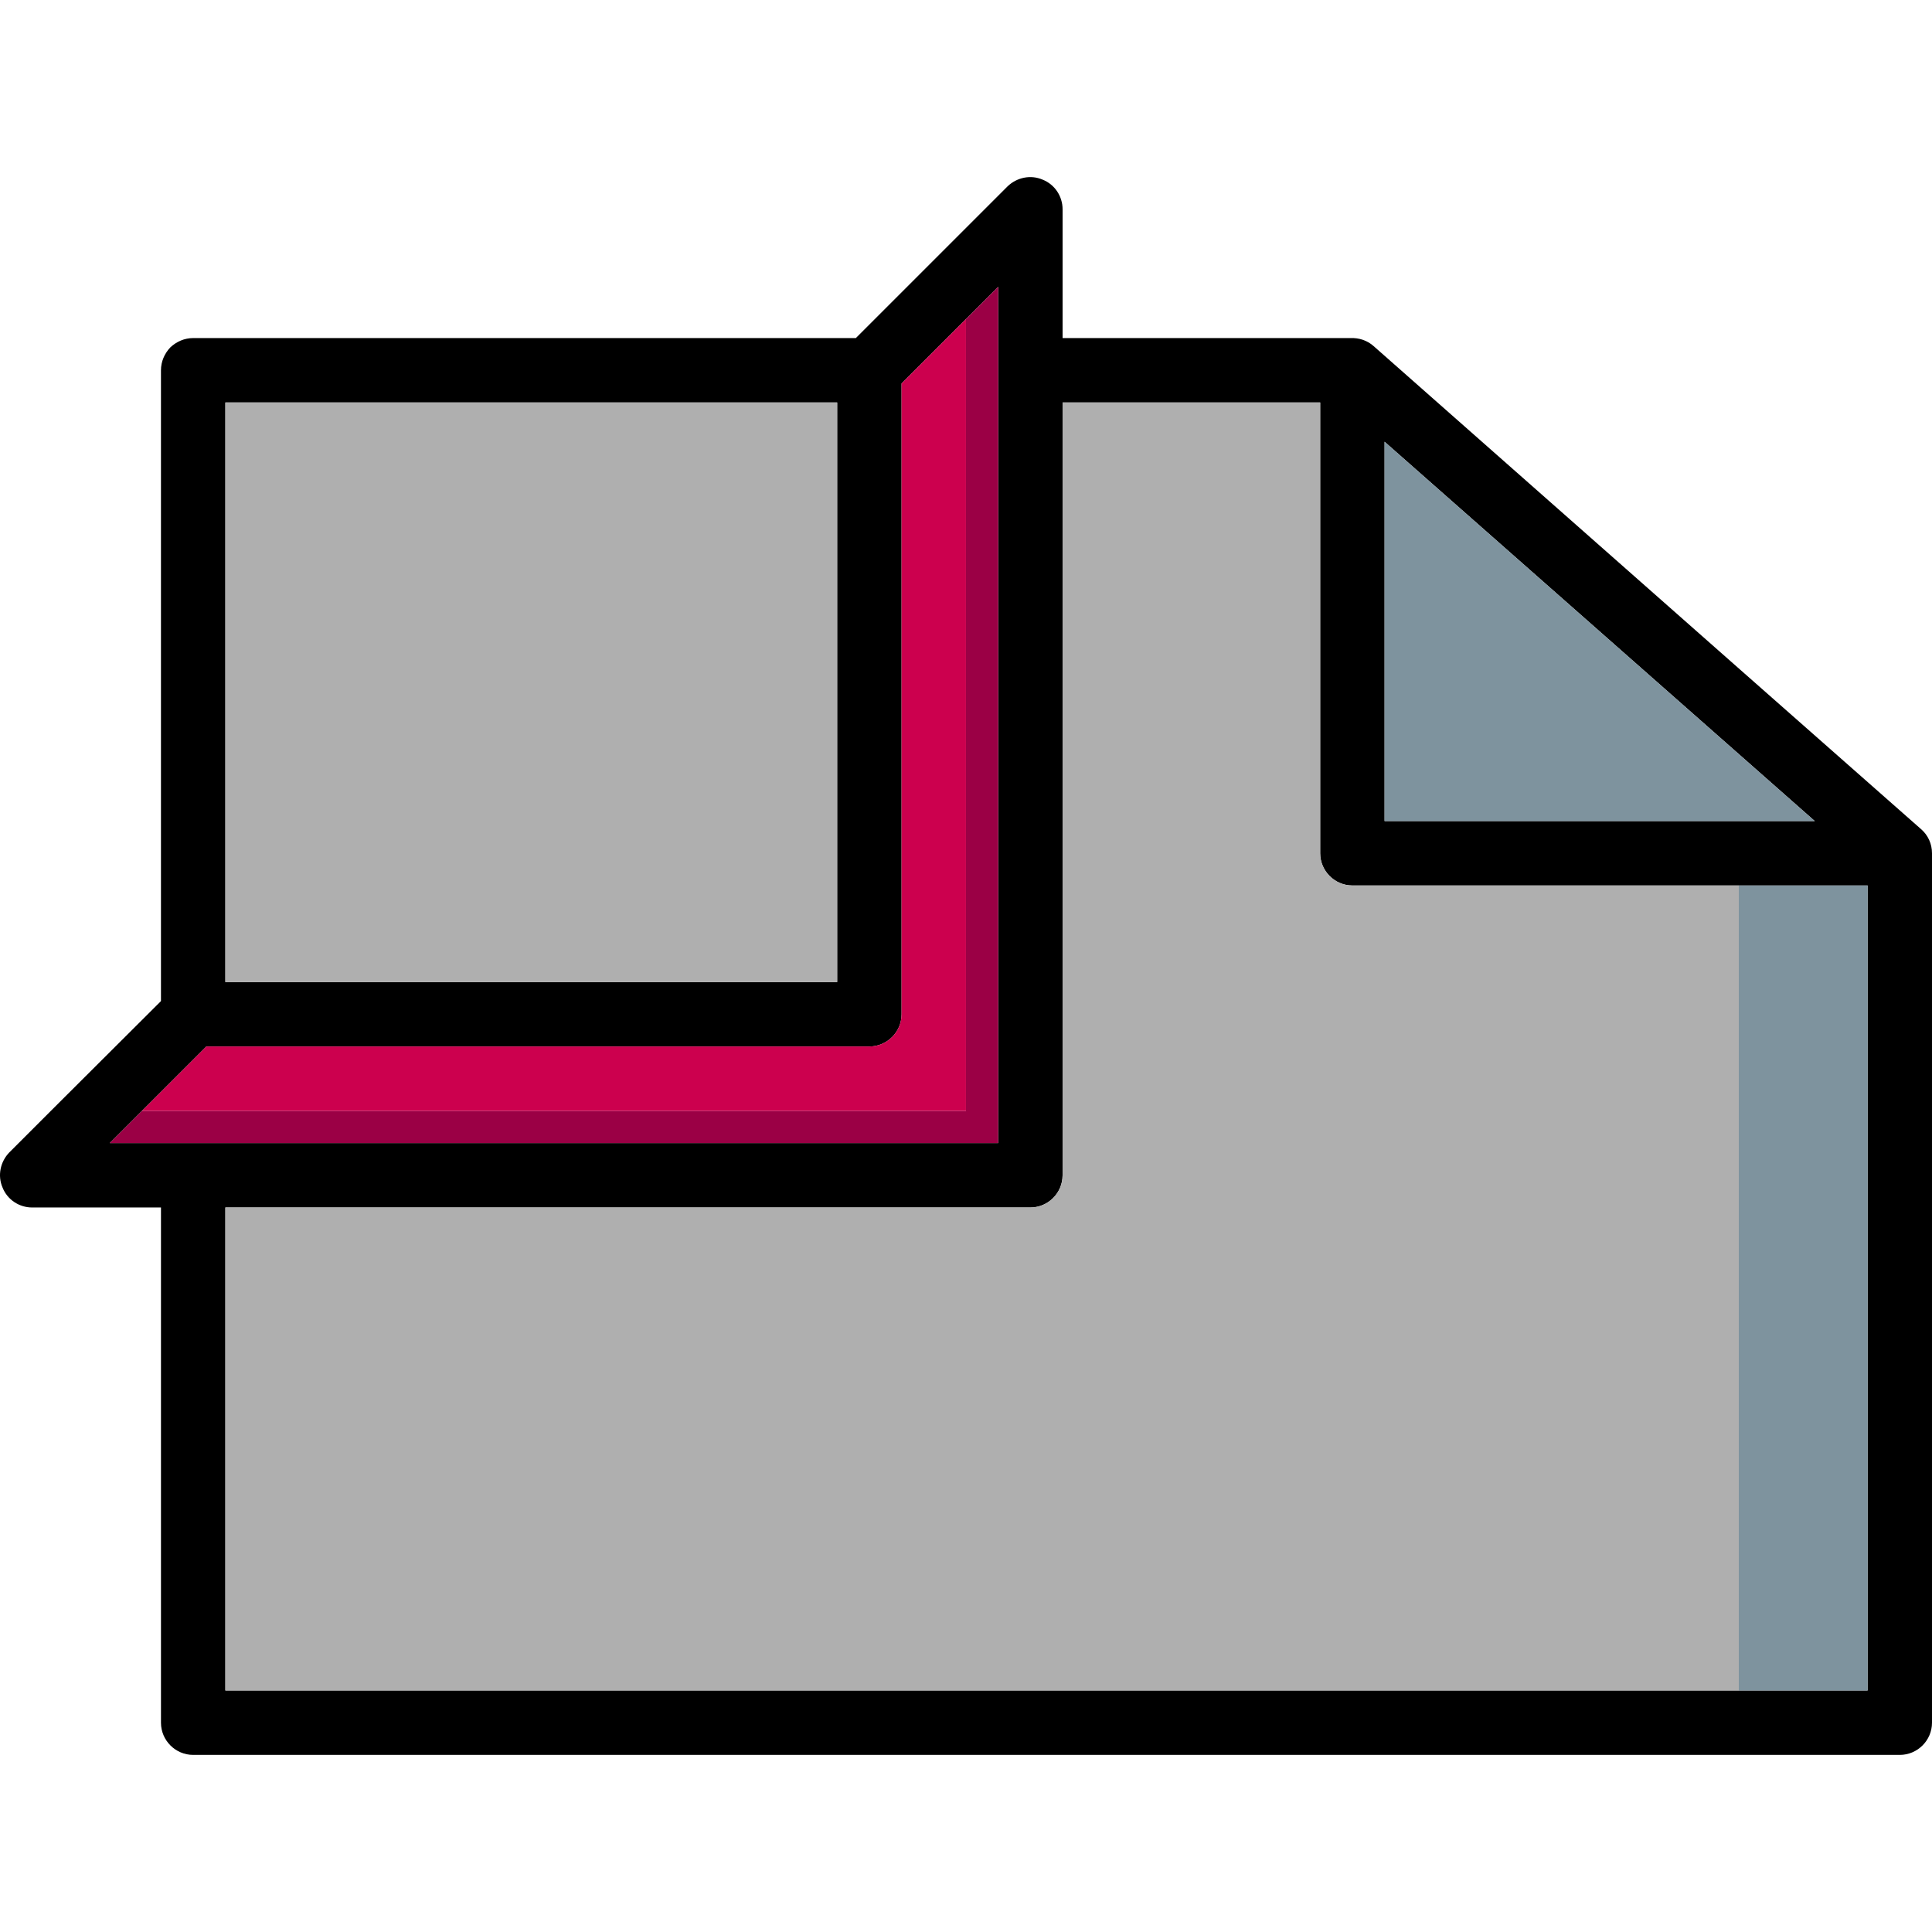
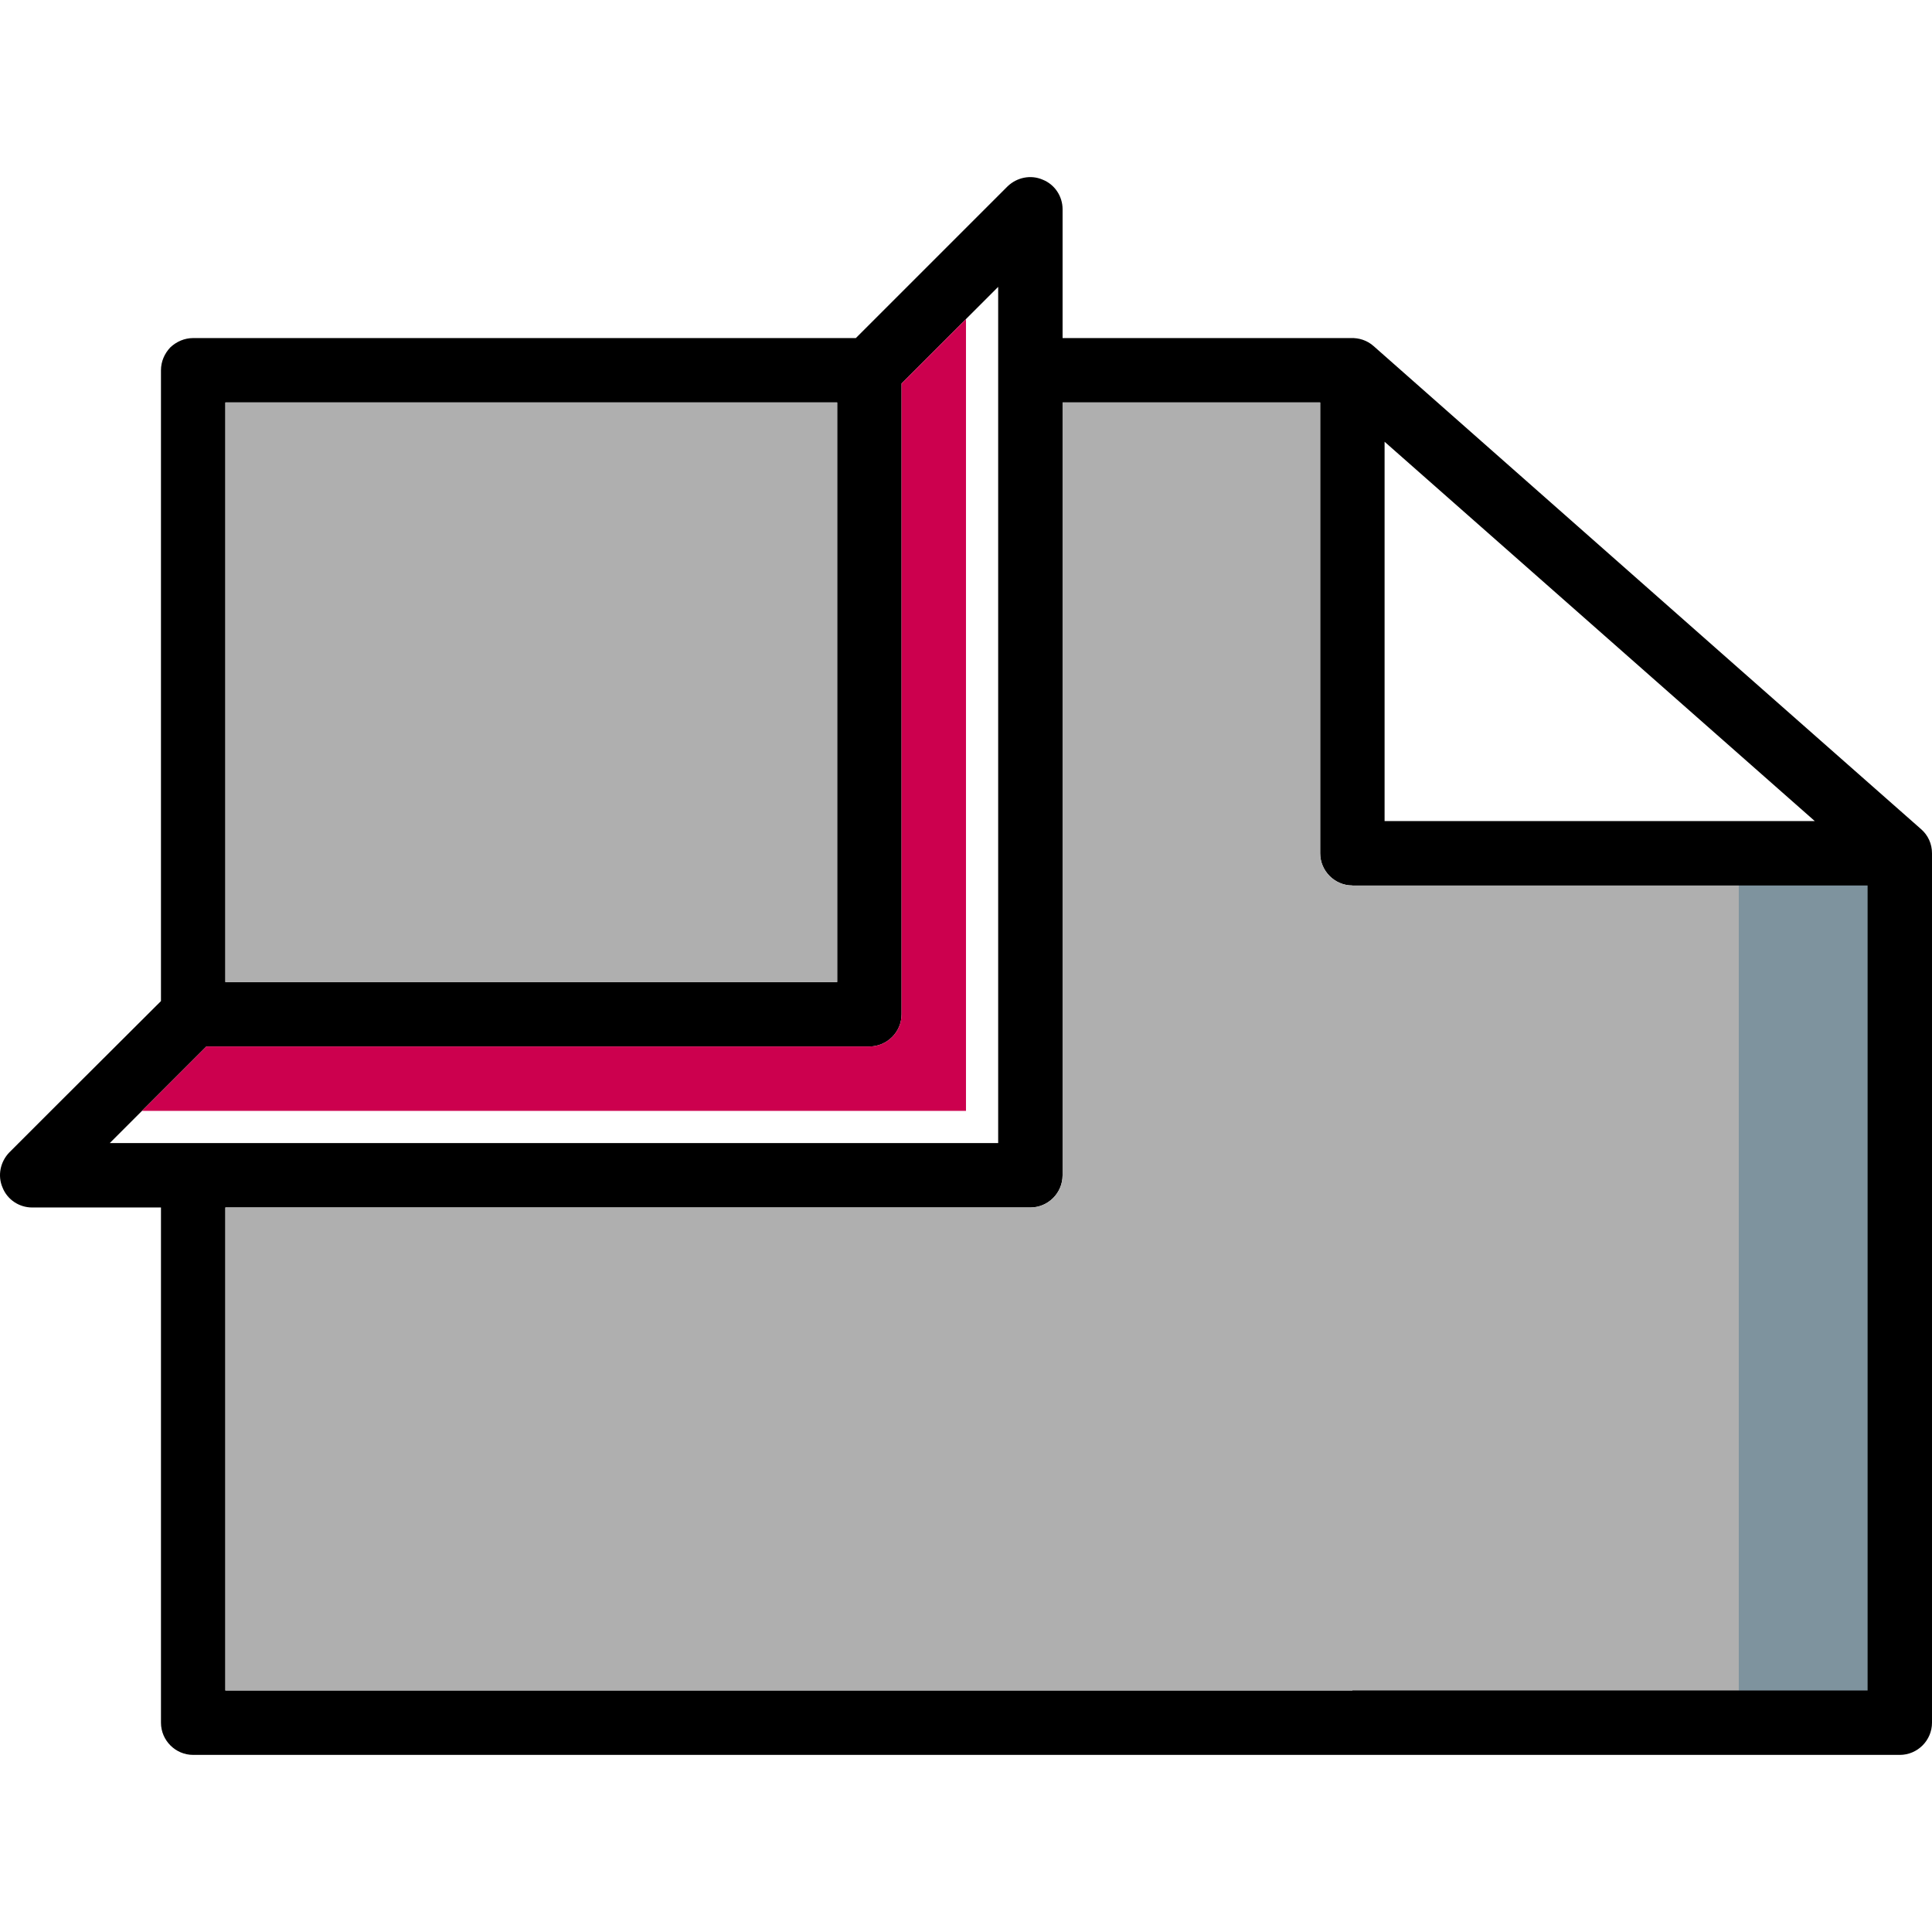
<svg xmlns="http://www.w3.org/2000/svg" version="1.1" id="Layer_1" viewBox="0 0 511.999 511.999" xml:space="preserve">
-   <path d="M509.098,219.728l-48.299-42.582l-96.77-85.42c-1.707-1.536-3.925-2.219-6.059-2.133h-76.375V55.458  c0-3.413-2.048-6.571-5.291-7.851c-3.157-1.365-6.827-0.597-9.301,1.792l-11.008,11.008L226.81,89.592H51.191  c-2.304,0-4.437,0.939-6.059,2.475c-1.536,1.621-2.475,3.755-2.475,6.059v167.171l-29.184,29.099L2.465,305.404  c-2.389,2.475-3.157,6.144-1.792,9.301c1.28,3.243,4.437,5.291,7.851,5.291h34.134v136.536c0,4.693,3.84,8.533,8.533,8.533h452.274  c4.693,0,8.533-3.84,8.533-8.533V226.128C511.999,223.653,510.975,221.349,509.098,219.728z M366.93,117.07l114.007,100.524H366.93  V117.07z M59.725,106.659h162.136v153.603H59.725C59.725,260.262,59.725,106.659,59.725,106.659z M29.09,302.929l25.6-25.6h175.704  c4.693,0,8.533-3.84,8.533-8.533V101.624l25.6-25.6v226.905H29.09z M494.932,447.998H59.725V319.996h213.337  c4.693,0,8.533-3.84,8.533-8.533V106.659h68.268v119.469c0,4.693,3.84,8.533,8.533,8.533h136.536V447.998z" />
+   <path d="M509.098,219.728l-48.299-42.582l-96.77-85.42c-1.707-1.536-3.925-2.219-6.059-2.133h-76.375V55.458  c0-3.413-2.048-6.571-5.291-7.851c-3.157-1.365-6.827-0.597-9.301,1.792l-11.008,11.008L226.81,89.592H51.191  c-2.304,0-4.437,0.939-6.059,2.475c-1.536,1.621-2.475,3.755-2.475,6.059v167.171l-29.184,29.099L2.465,305.404  c-2.389,2.475-3.157,6.144-1.792,9.301c1.28,3.243,4.437,5.291,7.851,5.291h34.134v136.536c0,4.693,3.84,8.533,8.533,8.533h452.274  c4.693,0,8.533-3.84,8.533-8.533V226.128C511.999,223.653,510.975,221.349,509.098,219.728z M366.93,117.07l114.007,100.524H366.93  V117.07z M59.725,106.659h162.136v153.603H59.725C59.725,260.262,59.725,106.659,59.725,106.659z M29.09,302.929l25.6-25.6h175.704  c4.693,0,8.533-3.84,8.533-8.533V101.624l25.6-25.6v226.905H29.09z M494.932,447.998H59.725V319.996h213.337  c4.693,0,8.533-3.84,8.533-8.533V106.659h68.268v119.469c0,4.693,3.84,8.533,8.533,8.533V447.998z" />
  <rect x="460.798" y="234.661" style="fill:#7E939E;" width="34.134" height="213.337" />
  <path style="fill:#AFAFAF;" d="M460.798,234.661v213.337H59.725V319.996h213.337c4.693,0,8.533-3.84,8.533-8.533V106.659h68.268  v119.469c0,4.693,3.84,8.533,8.533,8.533H460.798z" />
-   <polygon style="fill:#7E939E;" points="480.937,217.594 366.93,217.594 366.93,117.07 " />
  <rect x="59.725" y="106.659" style="fill:#AFAFAF;" width="162.136" height="153.603" />
-   <polygon style="fill:#9B0045;" points="264.528,76.024 264.528,302.929 29.09,302.929 37.623,294.395 255.995,294.395   255.995,84.557 " />
  <path style="fill:#CC004E;" d="M255.995,84.557v209.838H37.623l17.067-17.067h175.704c4.693,0,8.533-3.84,8.533-8.533V101.624  L255.995,84.557z" />
</svg>